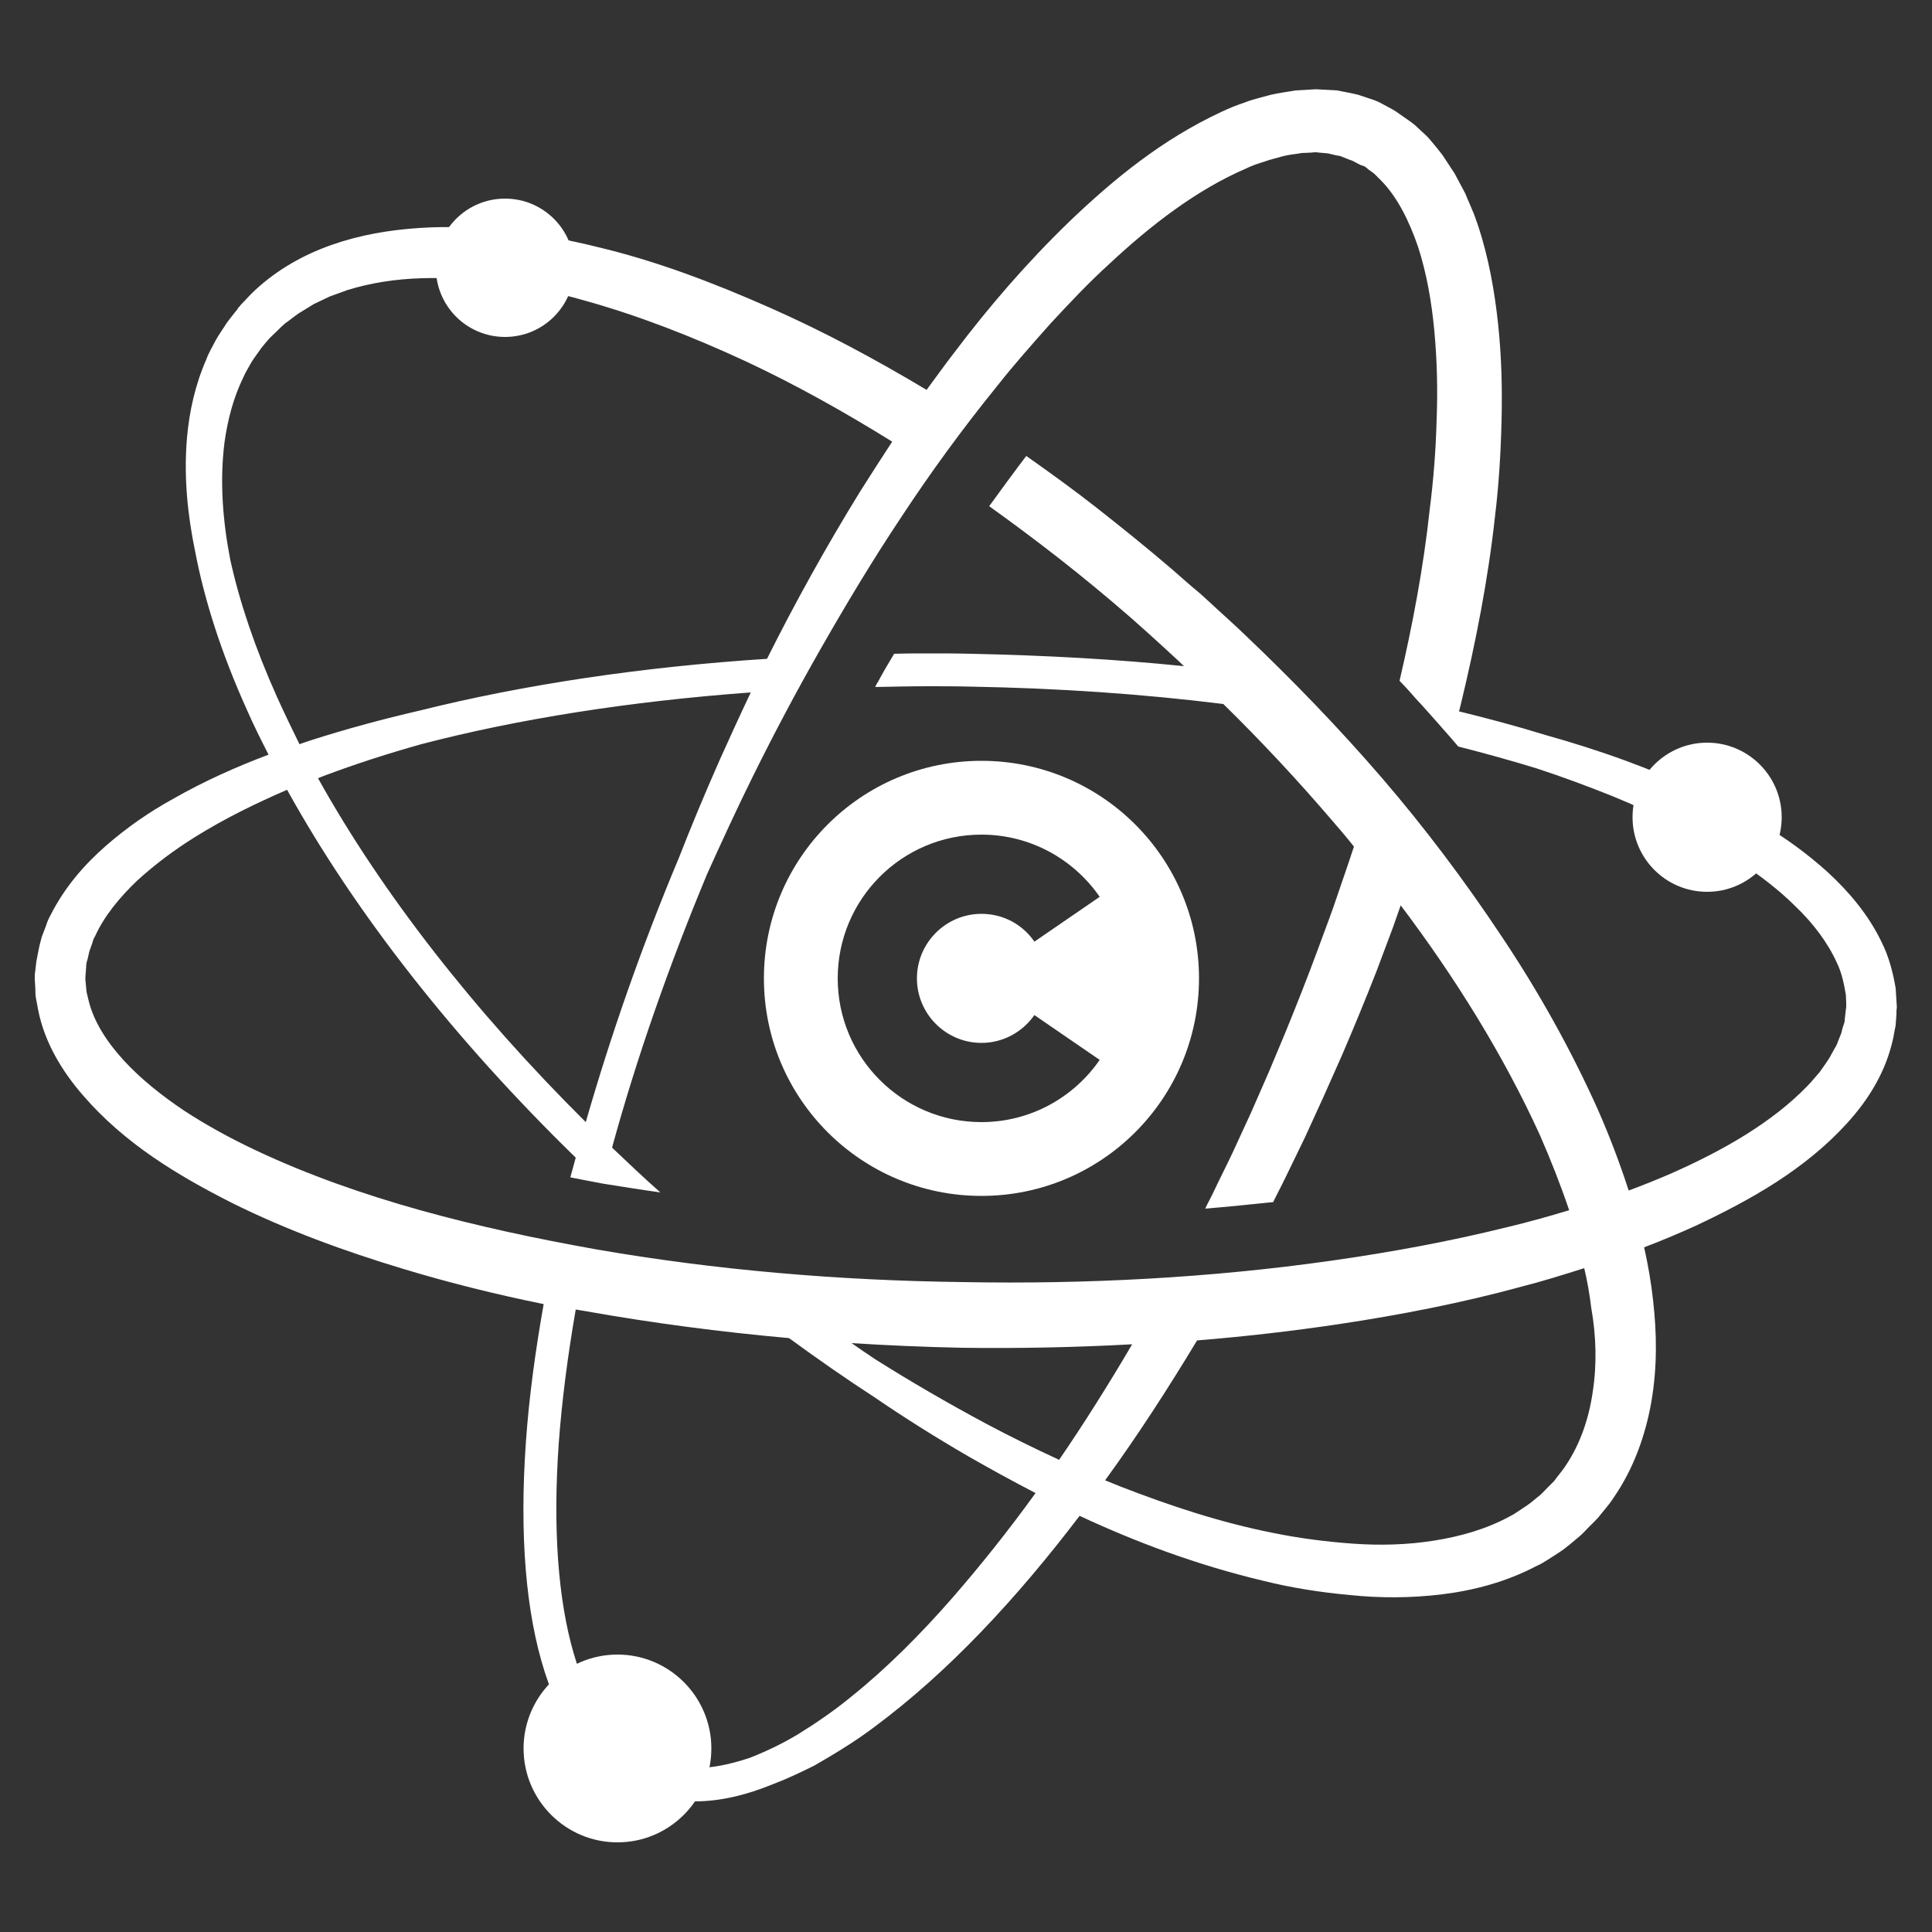
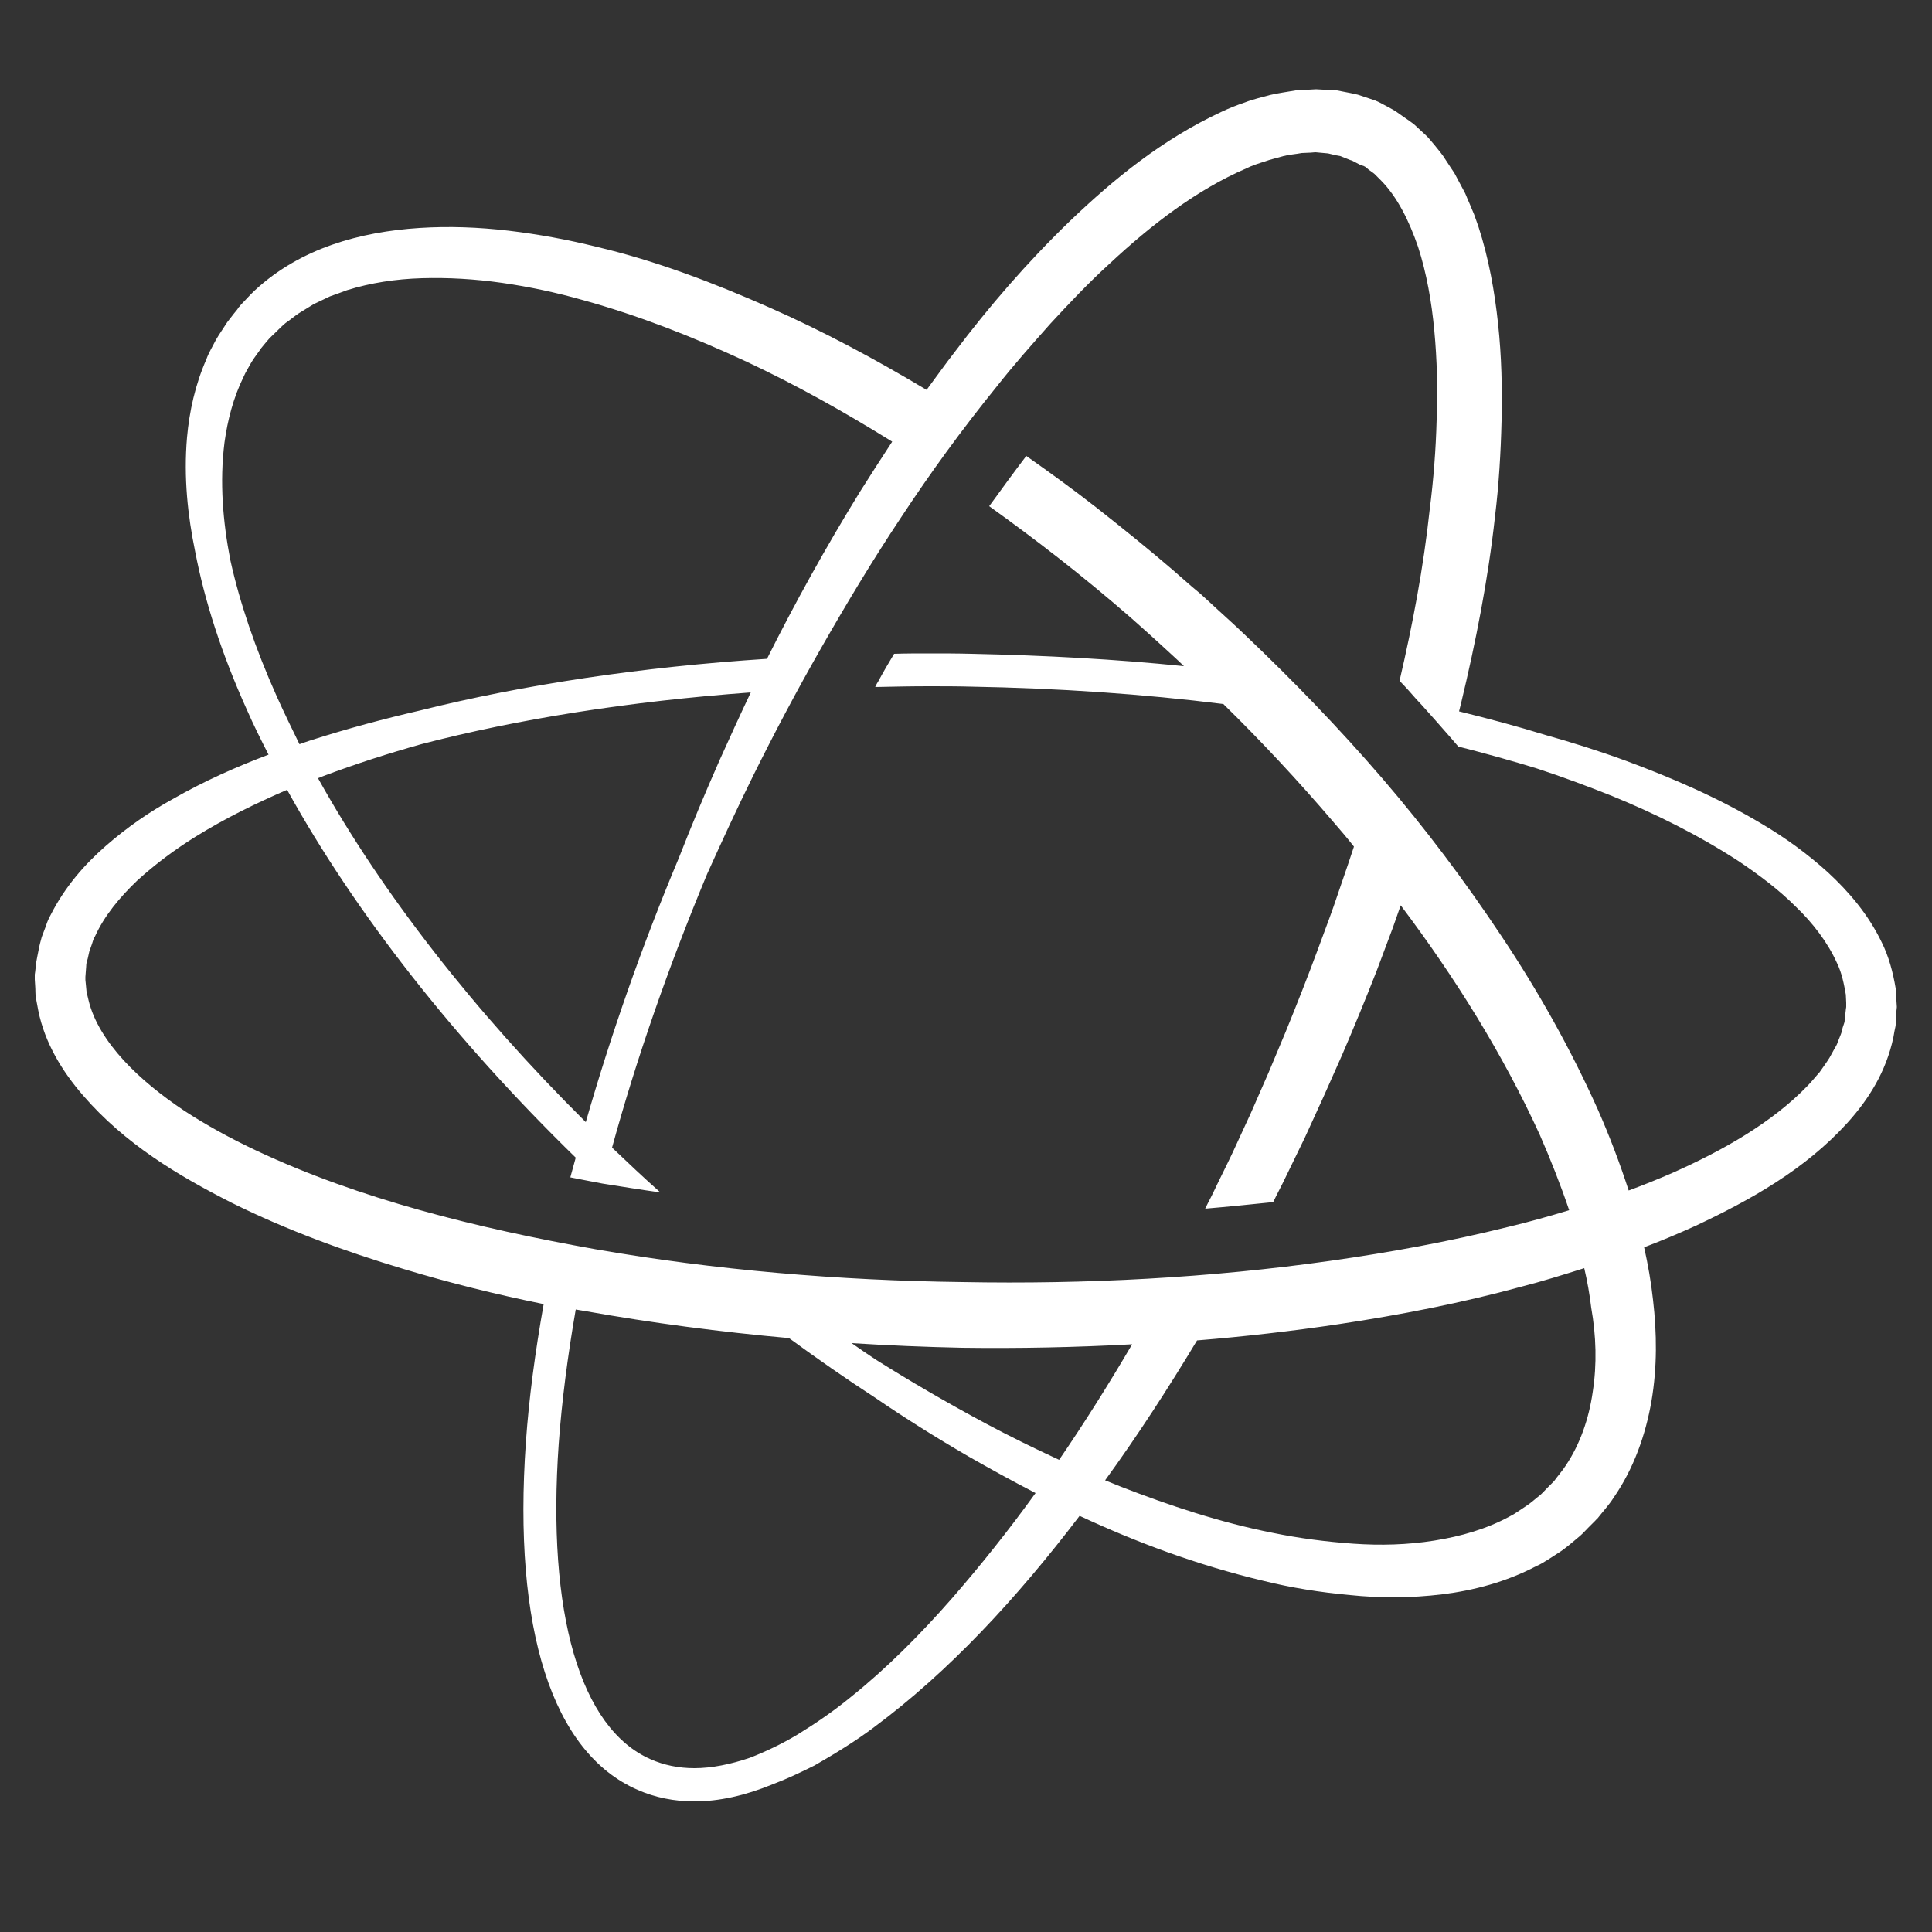
<svg xmlns="http://www.w3.org/2000/svg" id="Layer_1" x="0px" y="0px" viewBox="0 0 500 500" xml:space="preserve">
  <rect x="0" y="0" width="500" height="500" fill="#333333" stroke="none" />
  <g>
-     <path fill="#FFFFFF" d="M254,196.9c-31.1,0-56.3,25.2-56.3,56.3s25.2,56.3,56.3,56.3c31.1,0,56.3-25.2,56.3-56.3  S285.1,196.9,254,196.9z M254,269.9c5.7,0,10.7-2.9,13.7-7.2l16.9,11.6c-6.7,9.7-17.9,16.1-30.6,16.1c-20.5,0-37.2-16.6-37.2-37.2  c0-20.5,16.6-37.2,37.2-37.2c12.7,0,23.9,6.4,30.6,16.1l-16.9,11.6c-3-4.4-8-7.2-13.7-7.2c-9.2,0-16.7,7.5-16.7,16.7  S244.8,269.9,254,269.9z" />
    <path fill="#FFFFFF" d="M490.9,260.6l-0.1-1.6l-0.2-3.2c-0.7-4.2-1.8-8.3-3.6-11.9c-3.5-7.3-8.6-13.2-13.9-18.1  c-5.4-4.9-11.1-9-17-12.5c-11.7-7-23.7-12.1-35.3-16.4c-7.1-2.6-14.1-4.8-20.9-6.7c-7.1-2.2-14.6-4.2-22.3-6.1  c0.2-0.7,0.3-1.3,0.5-2c3.8-15.8,7-32,8.8-48.4c1-8.2,1.5-16.5,1.7-24.8c0.2-8.3,0-16.7-0.9-25.1c-0.9-8.4-2.4-16.9-5.1-25.2  l-1.1-3.1l-1.3-3.1c-0.5-1-0.8-2.1-1.4-3.1l-1.6-3l-0.8-1.5l-1-1.5l-1.9-2.9c-0.7-1-1.5-1.9-2.2-2.8c-0.8-0.9-1.5-1.9-2.4-2.7  l-2.7-2.5c-0.9-0.8-2.2-1.6-3.3-2.4l-1.7-1.2c-0.6-0.4-0.9-0.5-1.4-0.8l-2.6-1.4c0,0-1.2-0.6-0.9-0.4l-0.4-0.2l-0.9-0.3l-1.8-0.6  l-1.8-0.6l-1.8-0.4c-1.2-0.2-2.4-0.5-3.6-0.7l-3.6-0.2c-0.6,0-1.2-0.1-1.8-0.1l-1.8,0.1l-3.5,0.2c-2.3,0.4-4.6,0.7-6.7,1.2  c-2.1,0.6-4.4,1.1-6.4,1.9c-2.1,0.7-4.1,1.5-6,2.4c-15.5,7.2-28,17.5-39.2,28.2c-11.2,10.8-21.1,22.3-30,34.1  c-2.5,3.2-4.8,6.5-7.2,9.7c-13.2-7.9-26.6-15.1-40.4-21.2c-14.7-6.5-29.6-12.2-44.9-15.8c-7.6-1.9-15.3-3.3-22.9-4.2  c-7.7-0.9-15.4-1.2-23.1-0.7c-15.3,1-30.7,5.2-42.5,16.1c-1.4,1.3-2.4,2.5-3.6,3.7l-0.4,0.5c0,0-0.6,0.6-0.4,0.5l-0.2,0.3l-0.9,1.1  l-1.7,2.2c-1,1.6-2.1,3.1-3,4.7c-0.8,1.6-1.8,3.2-2.4,4.9c-2.9,6.6-4.4,13.5-5,20.2c-0.9,10.4,0.2,20.3,2.1,29.5  c2.4,12.6,6.8,26.4,13.4,41c1.7,3.9,3.6,7.7,5.6,11.6c-8.2,3.1-16.6,6.8-24.8,11.5c-6,3.3-11.8,7.3-17.3,12.1  c-5.5,4.8-10.6,10.6-14.3,17.9c-0.5,0.9-0.9,1.8-1.2,2.8l-1.1,2.9c-0.3,1.1-0.6,2.2-0.8,3.3c-0.2,1.1-0.5,2.4-0.6,3.1l-0.3,2.6  l-0.1,0.7c0,1,0,0.5,0,0.9l0,0.4l0.1,1.6c0.1,1.1,0,2.2,0.2,3.2l0.6,3.2c1.7,8.5,6.3,15.9,11.6,22C32.3,296,46,304.2,60,311.3  c14.1,7,29.1,12.5,44.4,17.1c11.9,3.6,24,6.6,36.3,9.1c-2.2,12.4-3.8,24.3-4.6,35.7c-3.4,48.4,6.8,80.4,28.9,90c4.5,2,9.5,3,14.7,3  c6.4,0,13.1-1.5,20.2-4.4c3.7-1.4,7.3-3.1,10.9-4.9c5.2-3,10.5-6.2,15.4-9.9c19.3-14.3,36.9-33.3,53.2-54.7  c14.6,6.8,30.3,12.7,47.5,16.8c7.2,1.8,14.8,3,22.5,3.7c7.7,0.8,15.7,0.8,23.9-0.2c8.1-1,16.5-3.2,24.3-7.3c1-0.4,1.9-1,2.9-1.6  l2.8-1.8c1.9-1.2,3.8-2.9,5.6-4.4c0.8-0.7,1.4-1.4,2.1-2.1l1-1l0.5-0.5l0.3-0.3c0.7-0.7,0.3-0.4,0.6-0.6c1.4-1.8,3-3.5,4.2-5.4  c5.2-7.5,8.3-16.3,9.8-25c1.5-8.8,1.4-17.6,0.4-26.2c-0.5-4.6-1.3-9.1-2.3-13.6c4.5-1.7,9-3.6,13.4-5.6  c14.2-6.7,28.2-14.5,39.2-26.6c5.5-6.1,10-13.2,11.9-22.1l0.3-1.7c0.1-0.6,0.3-1.2,0.3-1.6l0.2-2.7l0-0.7l0-0.3  C490.8,261.7,490.9,260.7,490.9,260.6z M71.7,180.4c-5.7-12.7-9.7-24.6-12.1-35.5c-1.9-9.8-2.8-20.1-1.5-30.4  c0.8-5.8,2.3-11.6,4.9-16.9c0.6-1.4,1.4-2.6,2.1-3.9c0.8-1.3,1.7-2.4,2.5-3.6l1.4-1.7l0.7-0.8l0.2-0.2c0,0,0,0,0,0l0.4-0.4  c1.2-1.1,2.5-2.5,3.6-3.4c1.2-0.8,2.2-1.7,3.4-2.5c1.3-0.8,2.6-1.6,3.9-2.4c1.4-0.7,2.8-1.3,4.2-2c1.5-0.5,3-1.1,4.4-1.6  c6.1-1.9,12.6-2.9,19.4-3.1c6.7-0.2,13.7,0.2,20.7,1.2c7,1,14.1,2.5,21.1,4.5c14.1,3.9,28.2,9.4,42.2,15.9  c12.8,6,25.3,13,37.7,20.7c-2.8,4.3-5.6,8.6-8.3,12.9c-9,14.6-17,29.1-24.1,43.3c-32.5,2.1-63.1,6.7-89.9,13.4  c-9.1,2.1-18.5,4.6-28.2,7.7c-1,0.3-2,0.7-2.9,1C75.5,188.5,73.5,184.4,71.7,180.4z M194.3,179.2c-2.8,5.9-5.5,11.8-8.1,17.6  c-3.8,8.6-7.3,17-10.5,25.2c-9.7,23.1-17.7,46.1-24.1,68.4c-28.9-28.7-52.7-59.2-69.3-89c0.5-0.2,1-0.4,1.5-0.6  c8.5-3.2,17-5.9,25.2-8.2C133.9,186.1,162.9,181.5,194.3,179.2z M246.5,413.5c-8.4,9.6-17.1,18.3-26.2,25.6  c-4.5,3.7-9.2,6.9-13.9,9.8c-4,2.4-8.2,4.4-12.3,6c-5,1.7-9.9,2.7-14.4,2.7c-4.1,0-7.9-0.8-11.3-2.3c-18.3-8-26.9-37.8-23.8-81.7  c0.8-11,2.3-22.6,4.4-34.7c0.8,0.1,1.6,0.3,2.4,0.4c17.4,3.1,35,5.4,52.8,7c7.4,5.4,14.7,10.5,22.1,15.3  c7.6,5.2,15.7,10.3,24.3,15.3c5.6,3.2,11.4,6.4,17.4,9.5C261,396.1,253.8,405.1,246.5,413.5z M255.3,368.5  c-10.1-5.4-19.7-11-28.6-16.6c-2.1-1.4-4.2-2.8-6.3-4.3c9.5,0.6,19,1,28.5,1.2c14.7,0.2,29.4-0.1,44.1-0.9  c-6.1,10.4-12.4,20.4-18.9,29.9C267.6,374.8,261.3,371.7,255.3,368.5z M412.2,360.2c-1,7-3.3,13.6-7,19.1c-0.9,1.4-2,2.6-3,4  c0.1-0.1-0.4,0.5,0.1-0.1l-0.3,0.3l-0.5,0.5l-1,1c-0.7,0.7-1.4,1.5-2,2c-1.2,0.9-2.2,1.9-3.6,2.8l-2.1,1.4  c-0.7,0.5-1.4,0.9-2.2,1.3c-5.9,3.2-12.5,5.1-19.4,6.2c-6.9,1.1-13.9,1.3-21,0.8c-7-0.5-14-1.4-20.8-2.8  c-13.7-2.7-26.8-7.1-39.2-11.9c-1.4-0.6-2.8-1.1-4.2-1.7c8.3-11.4,16.2-23.6,23.8-36.2c12.3-1,24.5-2.4,36.6-4.2  c16-2.4,31.9-5.5,47.3-9.7c5.5-1.4,10.9-3.1,16.3-4.8c0.8,3.4,1.4,6.8,1.8,10.2C413.1,345.7,413.3,353.1,412.2,360.2z M477.8,260.6  l-0.1,0.7l-0.3,2.7c0,0.5-0.1,0.7-0.2,1l-0.3,0.9c-0.2,0.6-0.2,1.1-0.5,1.8l-0.8,2c-0.2,0.7-0.6,1.3-1,2l-1.1,2  c-0.8,1.3-1.7,2.5-2.6,3.8c-1.1,1.2-2,2.4-3.2,3.6c-9.1,9.4-21.7,16.6-35,22.5c-3.7,1.6-7.4,3.1-11.2,4.5c-2.3-7.1-5-14.2-8-21  c-7-15.6-15.4-30.6-24.9-44.8c-9.5-14.3-19.8-28-30.9-40.9c-11.2-13-23-25.2-35.4-37c-3.1-3-6.2-5.7-9.3-8.6l-2.3-2.1l-2.5-2.1  l-4.8-4.2c-6.4-5.5-13-10.8-19.6-16c-6-4.7-12.1-9.1-18.2-13.4c-3.2,4.2-6.4,8.6-9.6,13c6,4.3,11.9,8.7,17.8,13.3  c6.4,5,12.7,10.2,18.9,15.6l4.6,4.1l2.2,2l2.3,2.1c1.5,1.4,3.1,2.8,4.6,4.3c-17.6-1.8-36-2.8-55-3.2c-3.7-0.1-7.3-0.1-11-0.1  c-3,0-6,0-9,0.1c-1.4,2.3-2.8,4.7-4.2,7.3c-0.3,0.4-0.5,0.9-0.7,1.3c4.6-0.1,9.2-0.2,13.9-0.2c3.6,0,7.2,0,10.9,0.1  c22.6,0.4,44.5,1.9,65.3,4.5c9.8,9.6,19.3,19.8,28.2,30.2c1.9,2.2,3.8,4.4,5.6,6.7c-0.5,1.5-1,3-1.5,4.5c-1.3,3.7-2.5,7.4-3.8,11.1  c-1.3,3.7-2.7,7.3-4,10.9c-2.7,7.3-5.5,14.4-8.4,21.5c-1.5,3.5-2.9,7-4.4,10.5c-1.5,3.5-3.1,7-4.6,10.5c-1.6,3.4-3.1,6.8-4.7,10.2  c-1.6,3.4-3.3,6.7-4.9,10.1c-0.7,1.5-1.5,2.9-2.2,4.4c5.9-0.5,11.8-1.1,17.6-1.7c1-2.1,2.1-4.1,3.1-6.2c1.7-3.5,3.4-7,5.1-10.5  c1.6-3.5,3.2-7,4.8-10.5c1.6-3.6,3.2-7.2,4.8-10.8c3.1-7.2,6.1-14.5,9-21.9c1.4-3.7,2.8-7.5,4.2-11.2c0.7-1.9,1.3-3.8,2-5.7  c14.1,18.7,26.5,38.6,36,59.4c2.8,6.4,5.4,13,7.6,19.5c-5.3,1.6-10.6,3.1-16.1,4.4c-14.9,3.7-30.2,6.5-45.7,8.7  c-31.1,4.4-63.2,6.1-95.2,5.5c-32-0.4-64-3.1-95-8.5c-30.8-5.5-61.1-13-87.7-25.5c-6.6-3.1-13-6.6-18.8-10.4  c-5.8-3.9-11.2-8.2-15.6-13c-4.4-4.8-7.8-10.1-9.1-15.6l-0.5-2.1c-0.1-0.7-0.1-1.4-0.2-2.1l-0.1-1l0-0.3c0,0.1,0-0.4,0-0.1l0-0.4  l0.2-2.6c0-1,0.2-1.4,0.4-2.1l0.4-1.8l0.7-2c0.2-0.7,0.4-1.4,0.8-2c2.4-5.3,6.4-10.1,10.9-14.4c4.6-4.2,9.7-8,15-11.3  c7.7-4.8,15.7-8.7,23.8-12.2c17.7,32,43.4,64.7,74.7,95.2c-0.5,1.7-0.9,3.4-1.4,5.1c2.7,0.5,5.5,1.1,8.3,1.6c5,0.8,10,1.6,15,2.3  c-4.3-3.8-8.4-7.7-12.5-11.6c6.3-23,14.6-46.8,24.6-70.8c3.7-8.2,7.6-16.7,11.9-25.4c5.3-10.7,11.1-21.7,17.5-32.9  c6.4-11.2,13.2-22.6,20.8-34c7.5-11.4,15.7-22.7,24.7-33.8c4.4-5.6,9.2-11,14-16.4c4.9-5.3,9.9-10.6,15.3-15.5  c10.6-9.9,22.5-19.1,35.3-24.6c1.6-0.8,3.2-1.3,4.8-1.8c1.6-0.6,3.2-0.9,4.8-1.4c1.6-0.4,3.2-0.5,4.8-0.8l2.3-0.1l1.2-0.1  c0.4,0,0.8,0.1,1.1,0.1l2.2,0.2l2.1,0.5l1.1,0.2l1,0.4l1,0.4l0.5,0.2l0.3,0.1c0,0,0,0,0.1,0l2.3,1.2L353,43  c0.2,0.1,0.4,0.2,0.5,0.3l0.7,0.6c0.5,0.4,0.9,0.6,1.5,1.1l1.6,1.6c4.3,4.3,7.4,10.6,9.7,17.3c2.2,6.8,3.5,14.2,4.2,21.7  c0.7,7.5,0.9,15.2,0.6,23c-0.2,7.7-0.8,15.5-1.8,23.3c-1.6,14.9-4.4,29.7-7.8,44.3c1.5,1.5,2.9,3.1,4.3,4.7c1.9,2,3.7,4.1,5.5,6.1  c1.2,1.4,2.4,2.7,3.6,4.1c0.6,0.7,1.2,1.4,1.8,2.1c7.1,1.8,13.9,3.7,20.4,5.7c6.4,2.1,12.9,4.5,19.4,7.1c11,4.5,22.2,10,32.8,16.9  c5.2,3.5,10.3,7.3,14.7,11.7c4.5,4.3,8.3,9.3,10.7,14.6c1.3,2.7,1.8,5.4,2.3,8.2l0.1,2.1l0,1L477.8,260.6z" />
-     <path fill="#FFFFFF" d="M461.1,211.5c0,10.7-8.7,19.3-19.3,19.3c-10.7,0-19.3-8.7-19.3-19.3c0-10.7,8.7-19.3,19.3-19.3  C452.4,192.2,461.1,200.8,461.1,211.5z M159.8,428.2c-13.4,0-24.3,10.9-24.3,24.3s10.9,24.3,24.3,24.3c13.4,0,24.3-10.9,24.3-24.3  S173.2,428.2,159.8,428.2z M148.6,69.3c0-9.9-8-17.9-17.9-17.9c-9.9,0-17.9,8-17.9,17.9s8,17.9,17.9,17.9  C140.6,87.2,148.6,79.2,148.6,69.3z" />
  </g>
</svg>